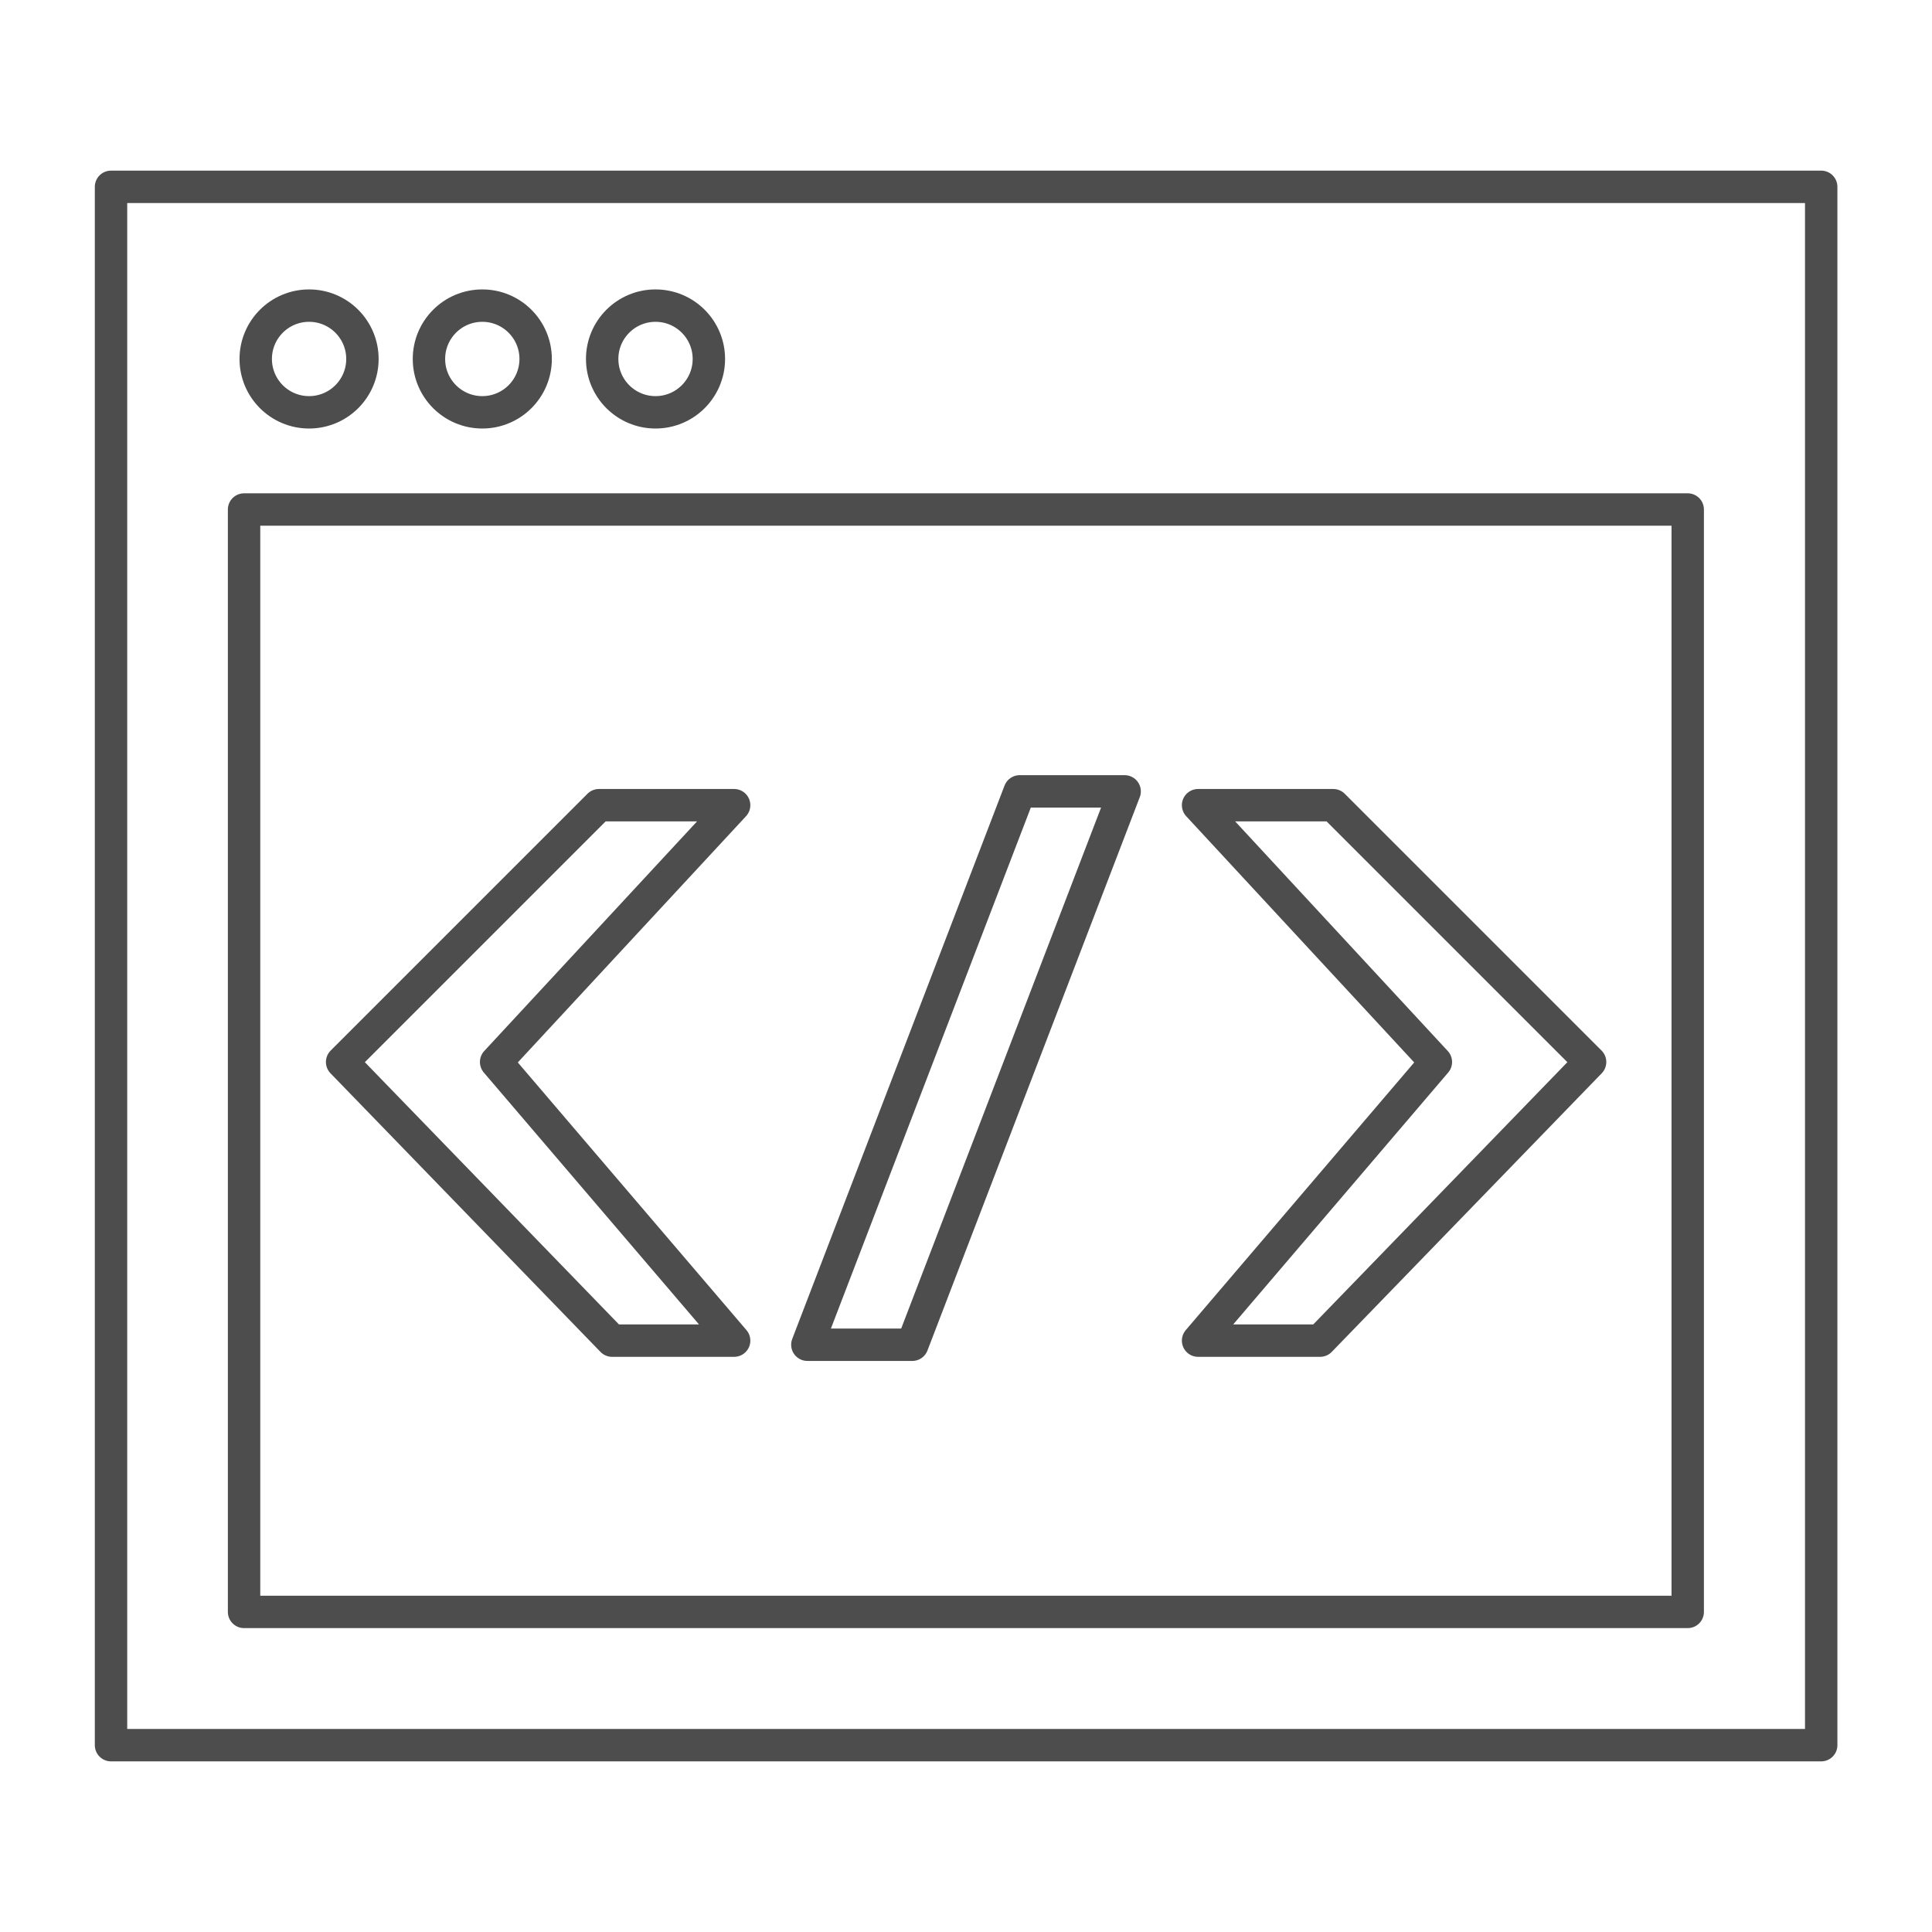
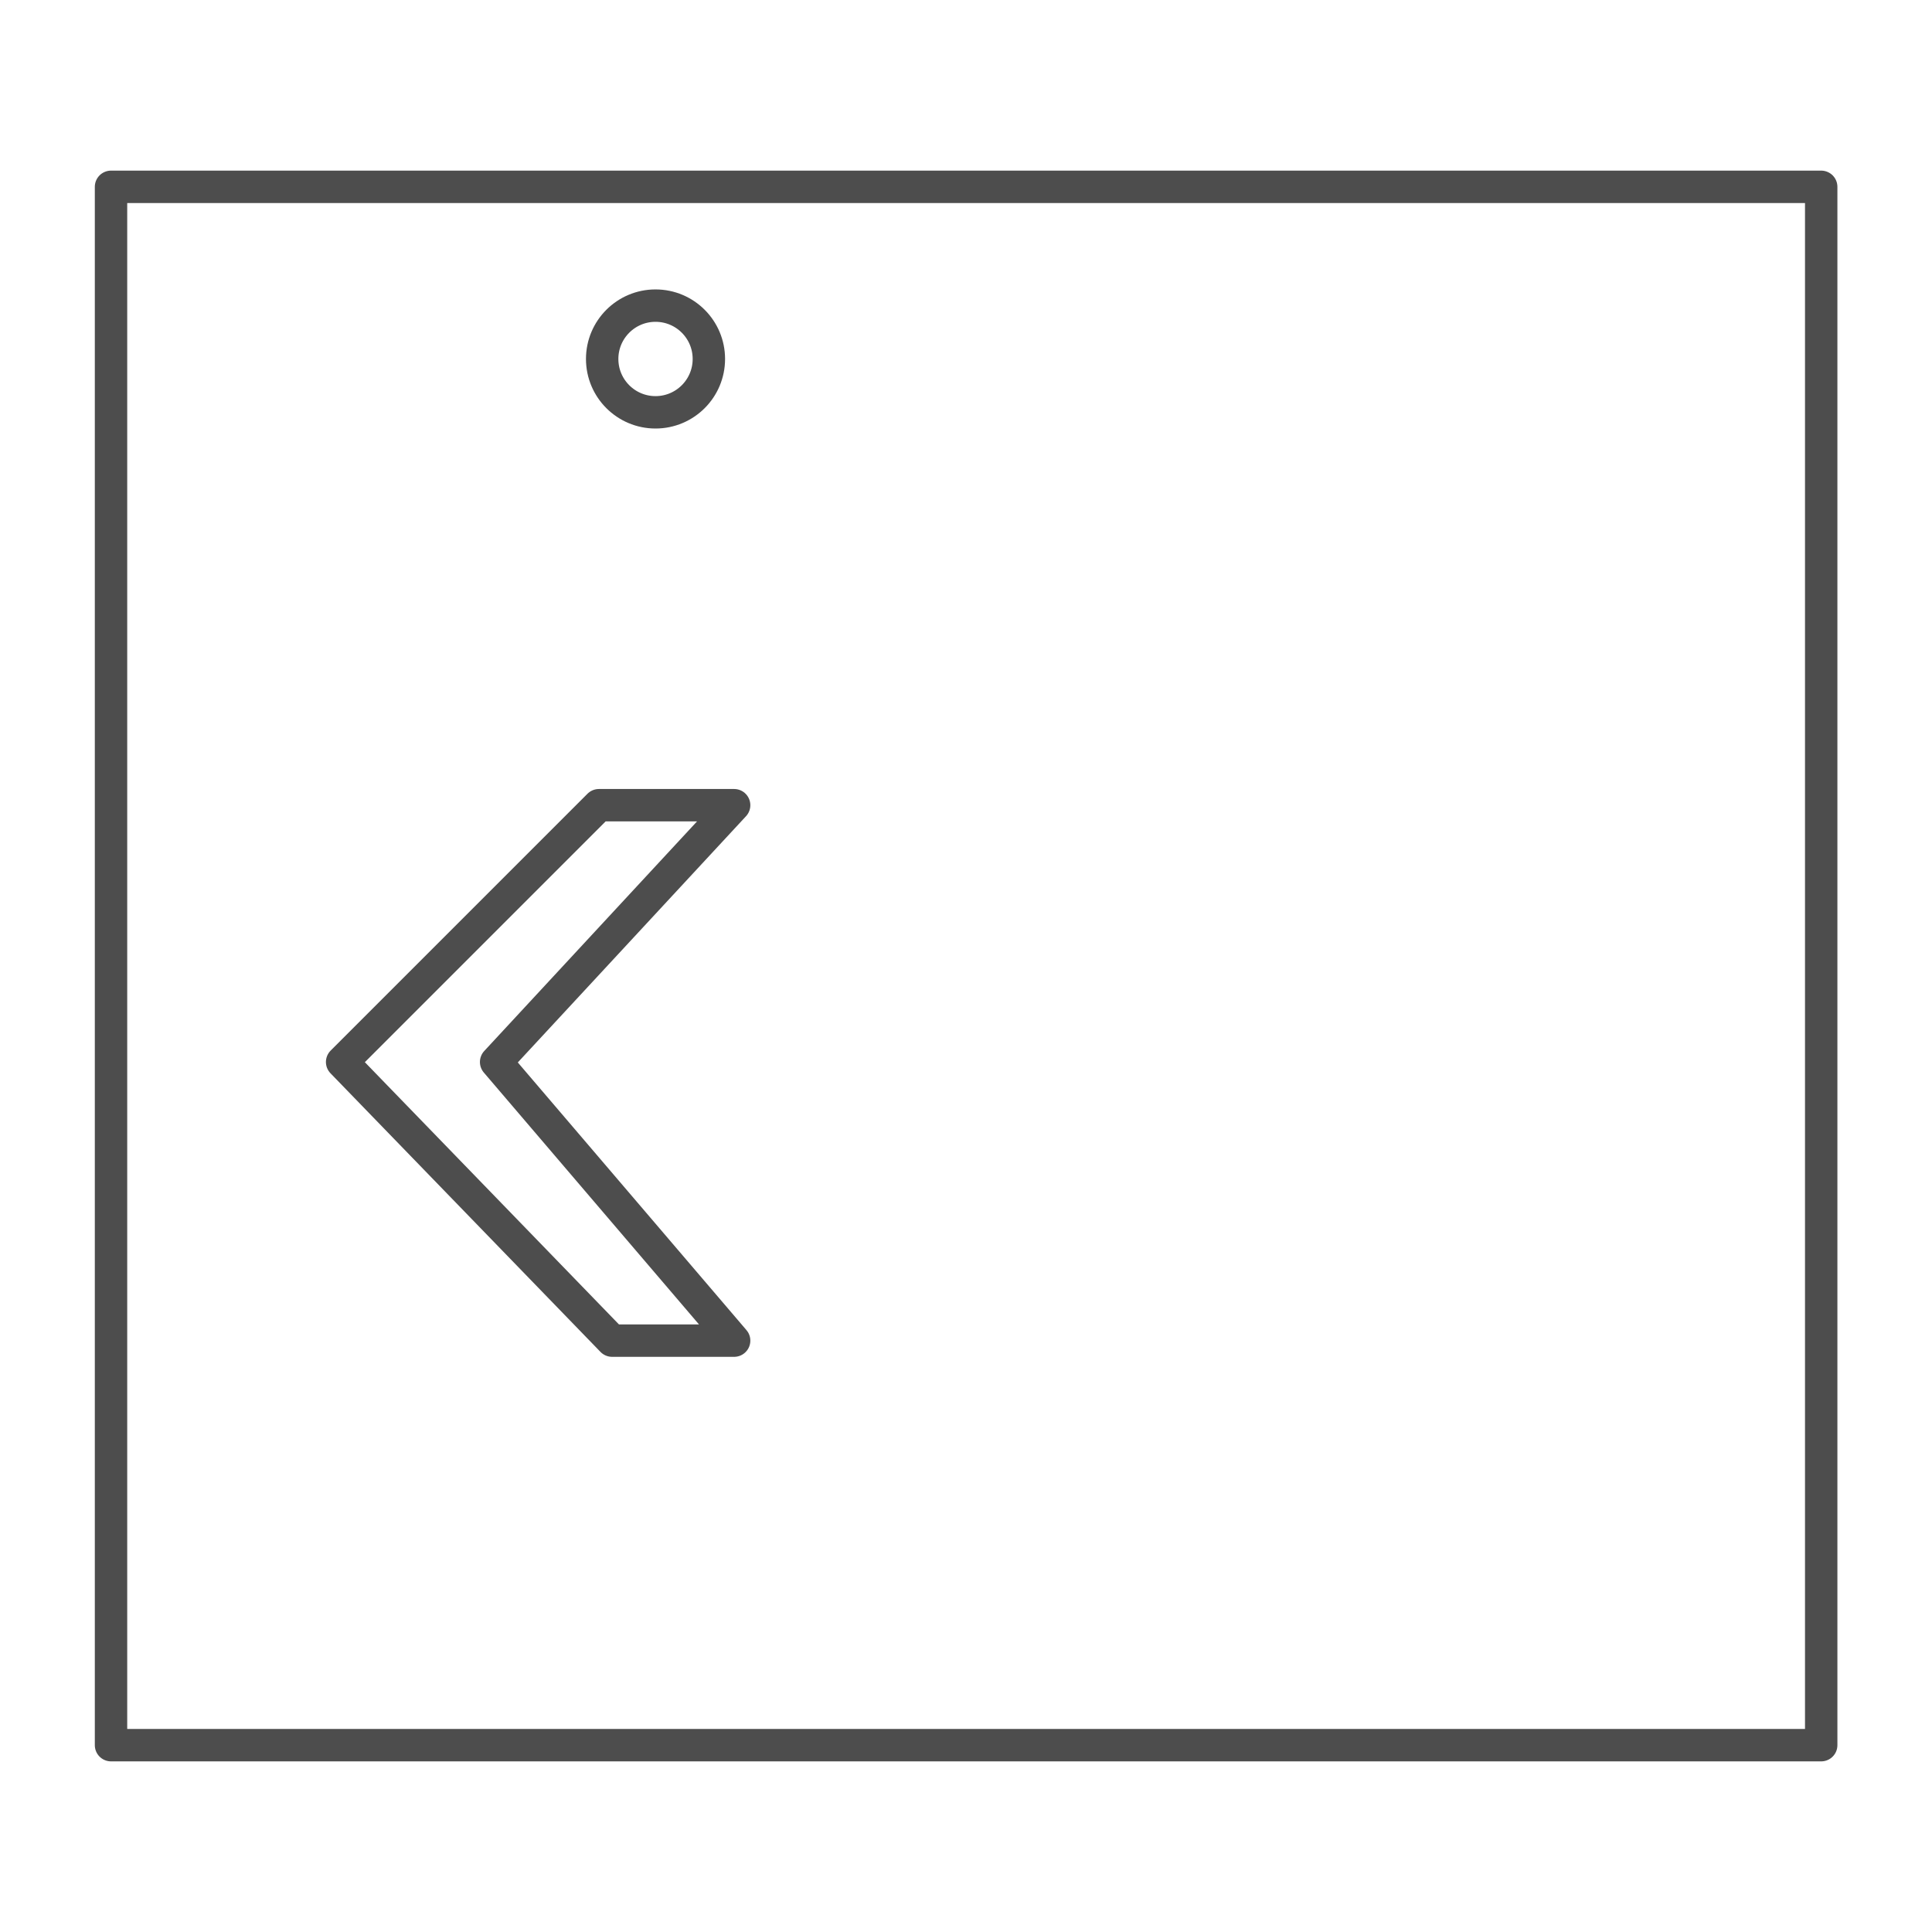
<svg xmlns="http://www.w3.org/2000/svg" version="1.1" id="Capa_1" x="0px" y="0px" viewBox="0 0 894.5 894.5" style="enable-background:new 0 0 894.5 894.5;" xml:space="preserve">
  <style type="text/css">
	.st0{fill:none;stroke:#4D4D4D;stroke-width:15;stroke-linecap:round;stroke-linejoin:round;}
</style>
  <g>
    <rect x="51.4" y="86.5" class="st0" width="791.8" height="721.5" />
-     <rect x="113" y="235.9" class="st0" width="668.4" height="510.4" />
-     <circle class="st0" cx="143.1" cy="166.2" r="24.7" />
-     <circle class="st0" cx="223.3" cy="166.2" r="24.7" />
    <circle class="st0" cx="303.5" cy="166.2" r="24.7" />
-     <polygon class="st0" points="422.4,622.6 373.8,622.6 472.1,366.4 520.7,366.4  " />
    <polygon class="st0" points="158.4,491.7 277.3,372.8 339.9,372.8 229.7,491.7 339.9,620.7 283.4,620.7  " />
-     <polygon class="st0" points="736.2,491.7 617.3,372.8 554.7,372.8 664.8,491.7 554.7,620.7 611.2,620.7  " />
  </g>
</svg>